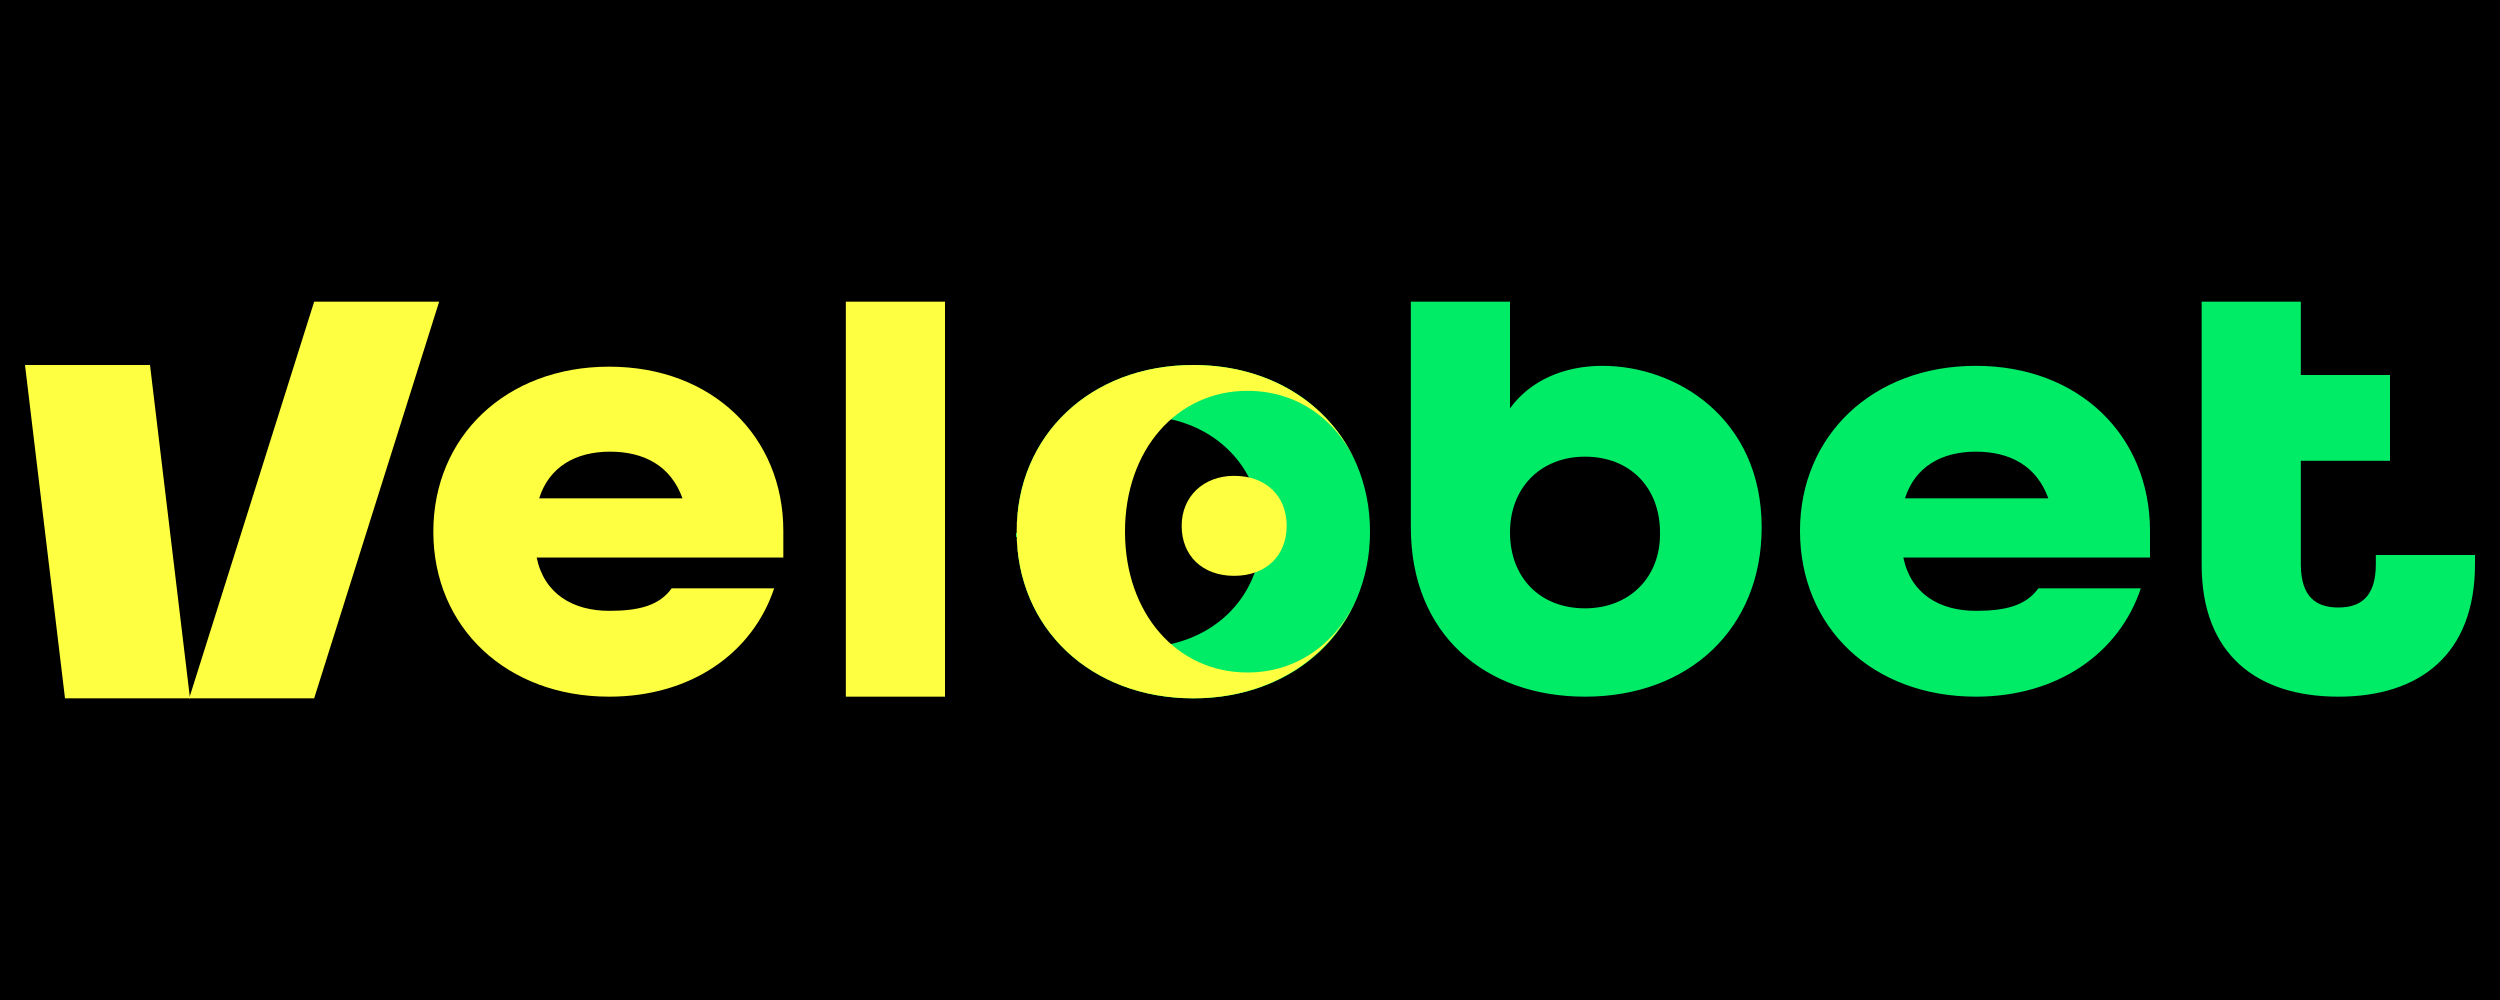
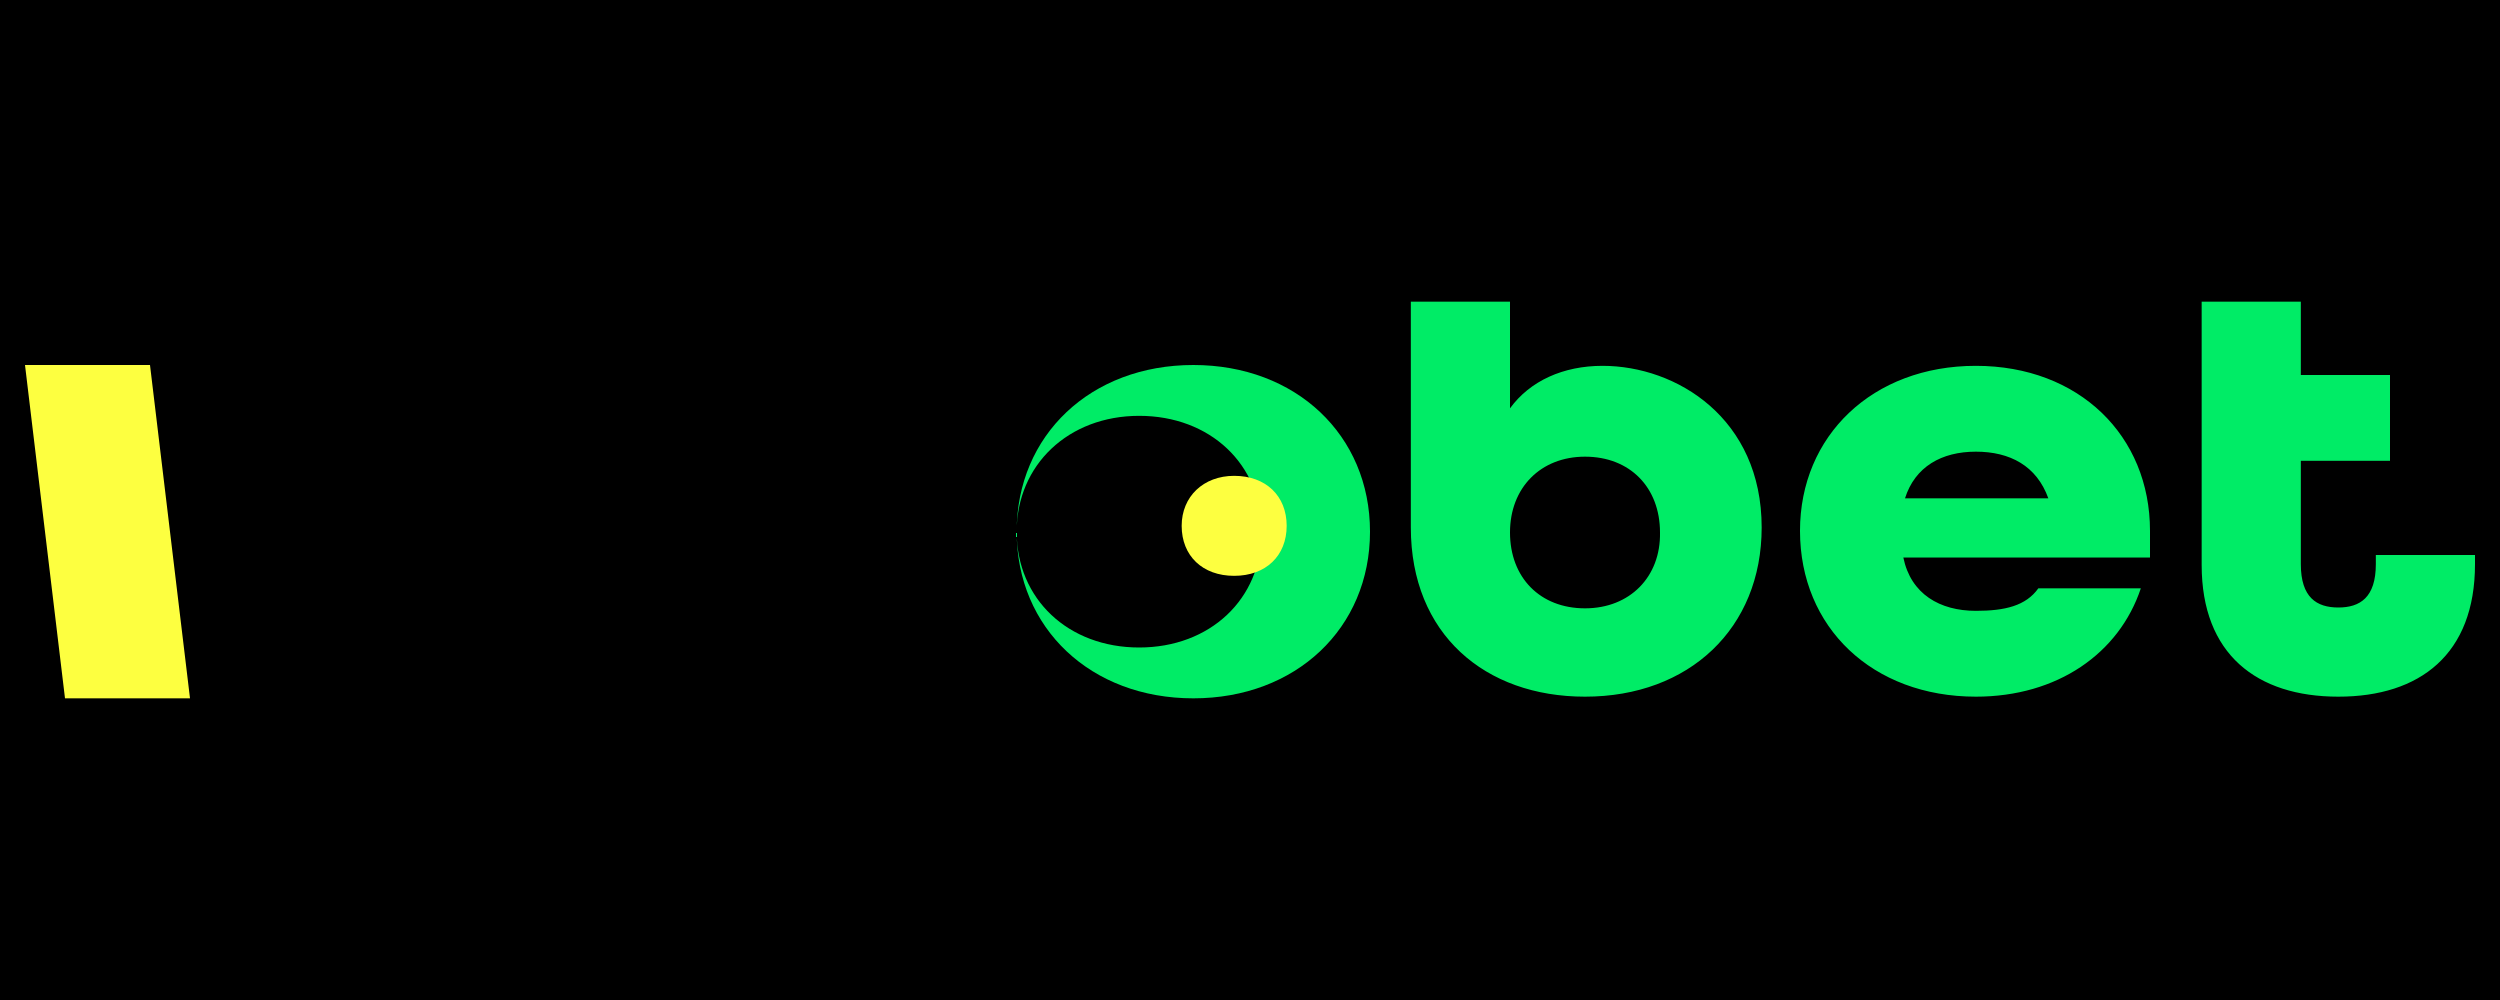
<svg xmlns="http://www.w3.org/2000/svg" xmlns:xlink="http://www.w3.org/1999/xlink" width="300" height="120">
  <path d="M0 0h300v120H0z" />
  <defs>
    <path id="A" d="M3 36.2h294v47.7H3z" />
  </defs>
  <clipPath id="B">
    <use xlink:href="#A" />
  </clipPath>
  <g clip-path="url(#B)">
    <g fill="#fdff40">
-       <path d="M73.1 83.6c9.8 0 17.2-5.2 19.8-13H80.6c-1.5 2.1-4 2.7-7.5 2.7-4.3 0-7.8-2-8.7-6.4H94v-3.2C94 52.4 85.5 44 73.1 44S52 52.4 52 63.8c0 11.5 8.8 19.8 21.1 19.8zm-8.4-23.8c1.2-3.8 4.4-5.6 8.5-5.6s7.3 1.7 8.7 5.6H64.7zm36.8 23.8h11.9V36.2h-11.9v47.4z" />
-     </g>
+       </g>
    <g fill="#00ec66">
      <path d="M190.2 83.6c12.5 0 21.2-8.2 21.2-20.3 0-13.1-10.2-19.4-19.1-19.4-4.7 0-8.7 1.8-11.1 5.1V36h-11.9v27.3c0 12.8 8.9 20.3 20.9 20.3zm0-10.6c-5.4 0-9-3.7-9-9.1s3.7-9.1 9-9.1c5.4 0 9 3.7 9 9.1.1 5.3-3.6 9.1-9 9.1zm46.9 10.6c9.8 0 17.2-5.2 19.8-13h-12.3c-1.5 2.1-4 2.7-7.5 2.7-4.3 0-7.8-2-8.7-6.4H258v-3.2c0-11.4-8.5-19.8-20.9-19.8S216 52.3 216 63.7c0 11.6 8.7 19.9 21.1 19.9zm-8.5-23.8c1.2-3.8 4.4-5.6 8.5-5.6s7.3 1.7 8.7 5.6h-17.2zm52 23.8c9.8 0 16.4-5.1 16.4-15.9v-1.1h-11.9v1.1c0 4-1.9 5.2-4.5 5.2s-4.5-1.2-4.5-5.2V55.3h10.7V45h-10.7v-8.8h-11.9v31.6c0 10.7 6.6 15.8 16.4 15.8z" />
    </g>
    <g fill="#fdff40">
-       <path d="M52.7 36.2h-15l-15 47.6h15l15-47.6z" />
      <path d="M3 43.8h15l4.8 40h-15L3 43.8z" />
    </g>
    <g fill-rule="evenodd">
      <path fill="#00ec66" d="M122 63.8c0-11.6 8.9-20 21.2-20s21.2 8.4 21.2 20-8.9 20-21.2 20-21.2-8.4-21.2-20zm0 0c0-8 6.2-13.9 14.7-13.9s14.7 5.8 14.7 13.9-6.2 13.9-14.7 13.9S122 71.9 122 63.8z" />
      <g fill="#fdff40">
-         <path d="M122 63.8c0-11.6 8.9-20 21.2-20 9.5 0 16.9 5 19.9 12.6-2.3-5.8-7.2-9.5-13.4-9.5-8.5 0-14.7 7.1-14.7 16.9s6.2 16.9 14.7 16.9c6.1 0 11-3.7 13.3-9.4-3 7.5-10.4 12.5-19.8 12.5-12.3 0-21.2-8.4-21.2-20zm42 4.6c.3-1.5.5-3 .5-4.6 0-1.7-.2-3.2-.5-4.8.3 1.5.5 3.1.5 4.8 0 1.6-.2 3.2-.5 4.6z" />
-       </g>
+         </g>
    </g>
    <path fill="#fdff40" d="M154.4 63.1c0-3.6-2.5-6-6.3-6-3.7 0-6.3 2.5-6.3 6 0 3.6 2.5 6 6.3 6s6.3-2.4 6.3-6z" />
  </g>
</svg>